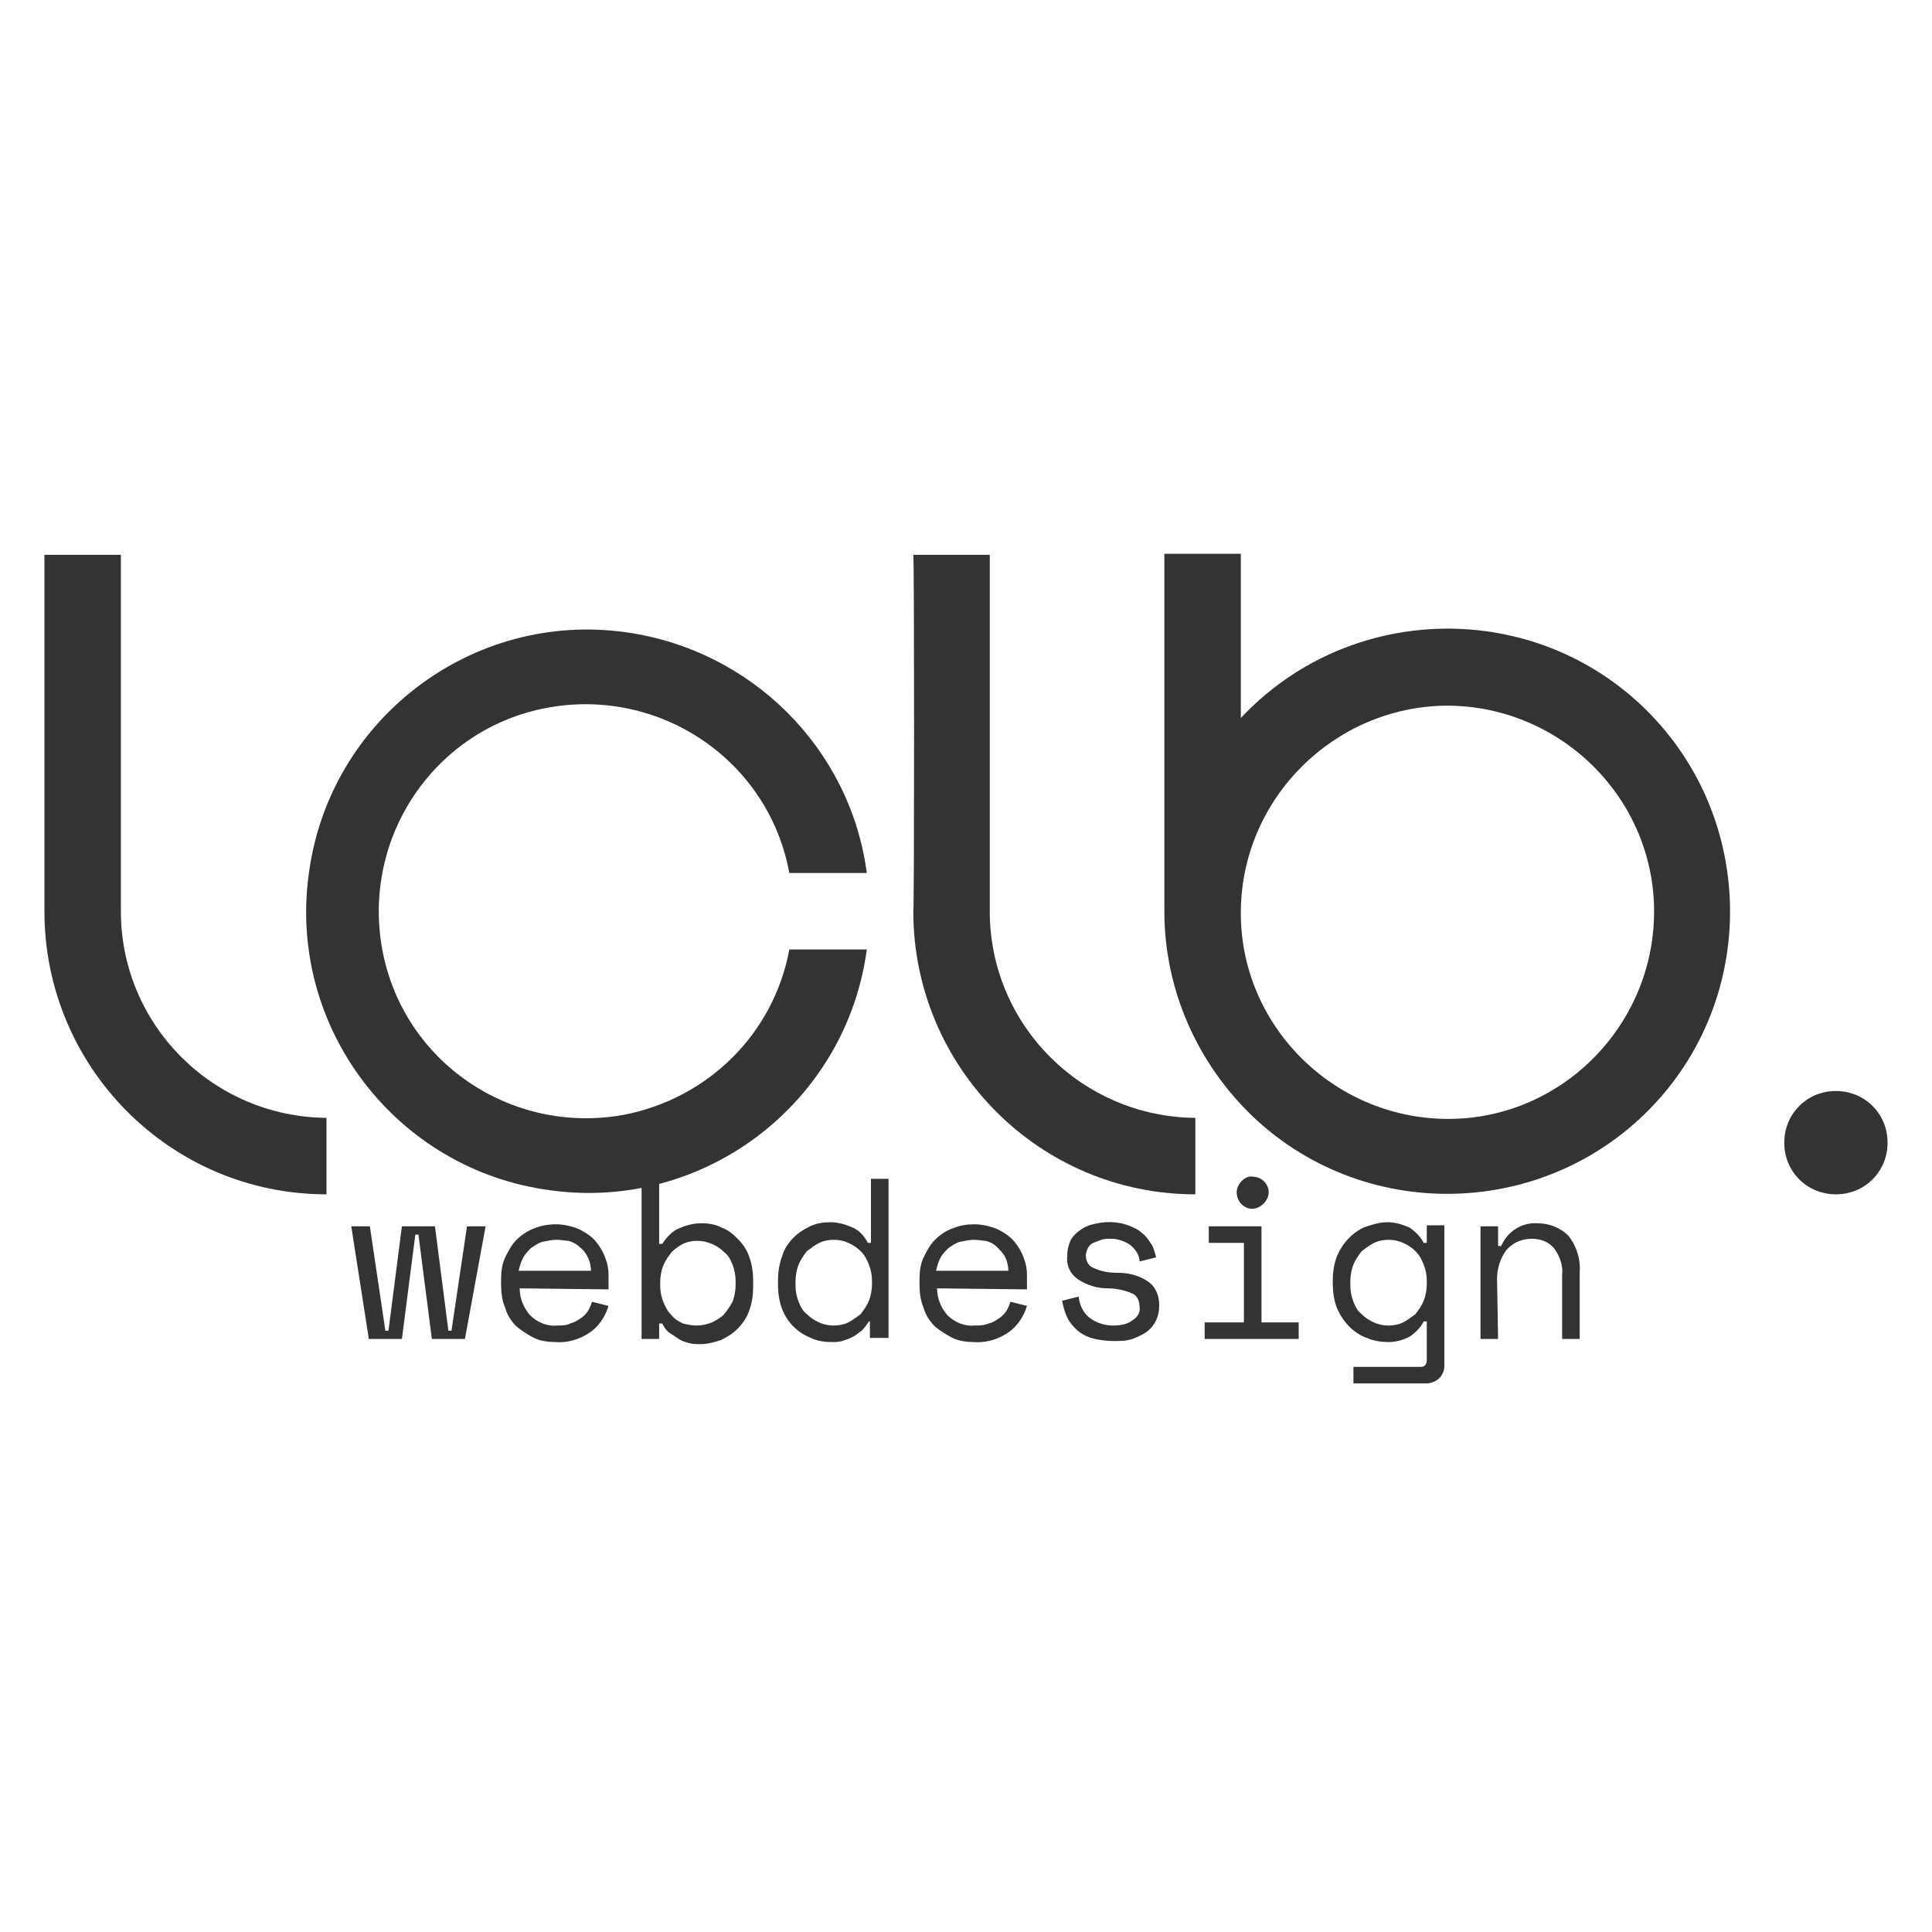
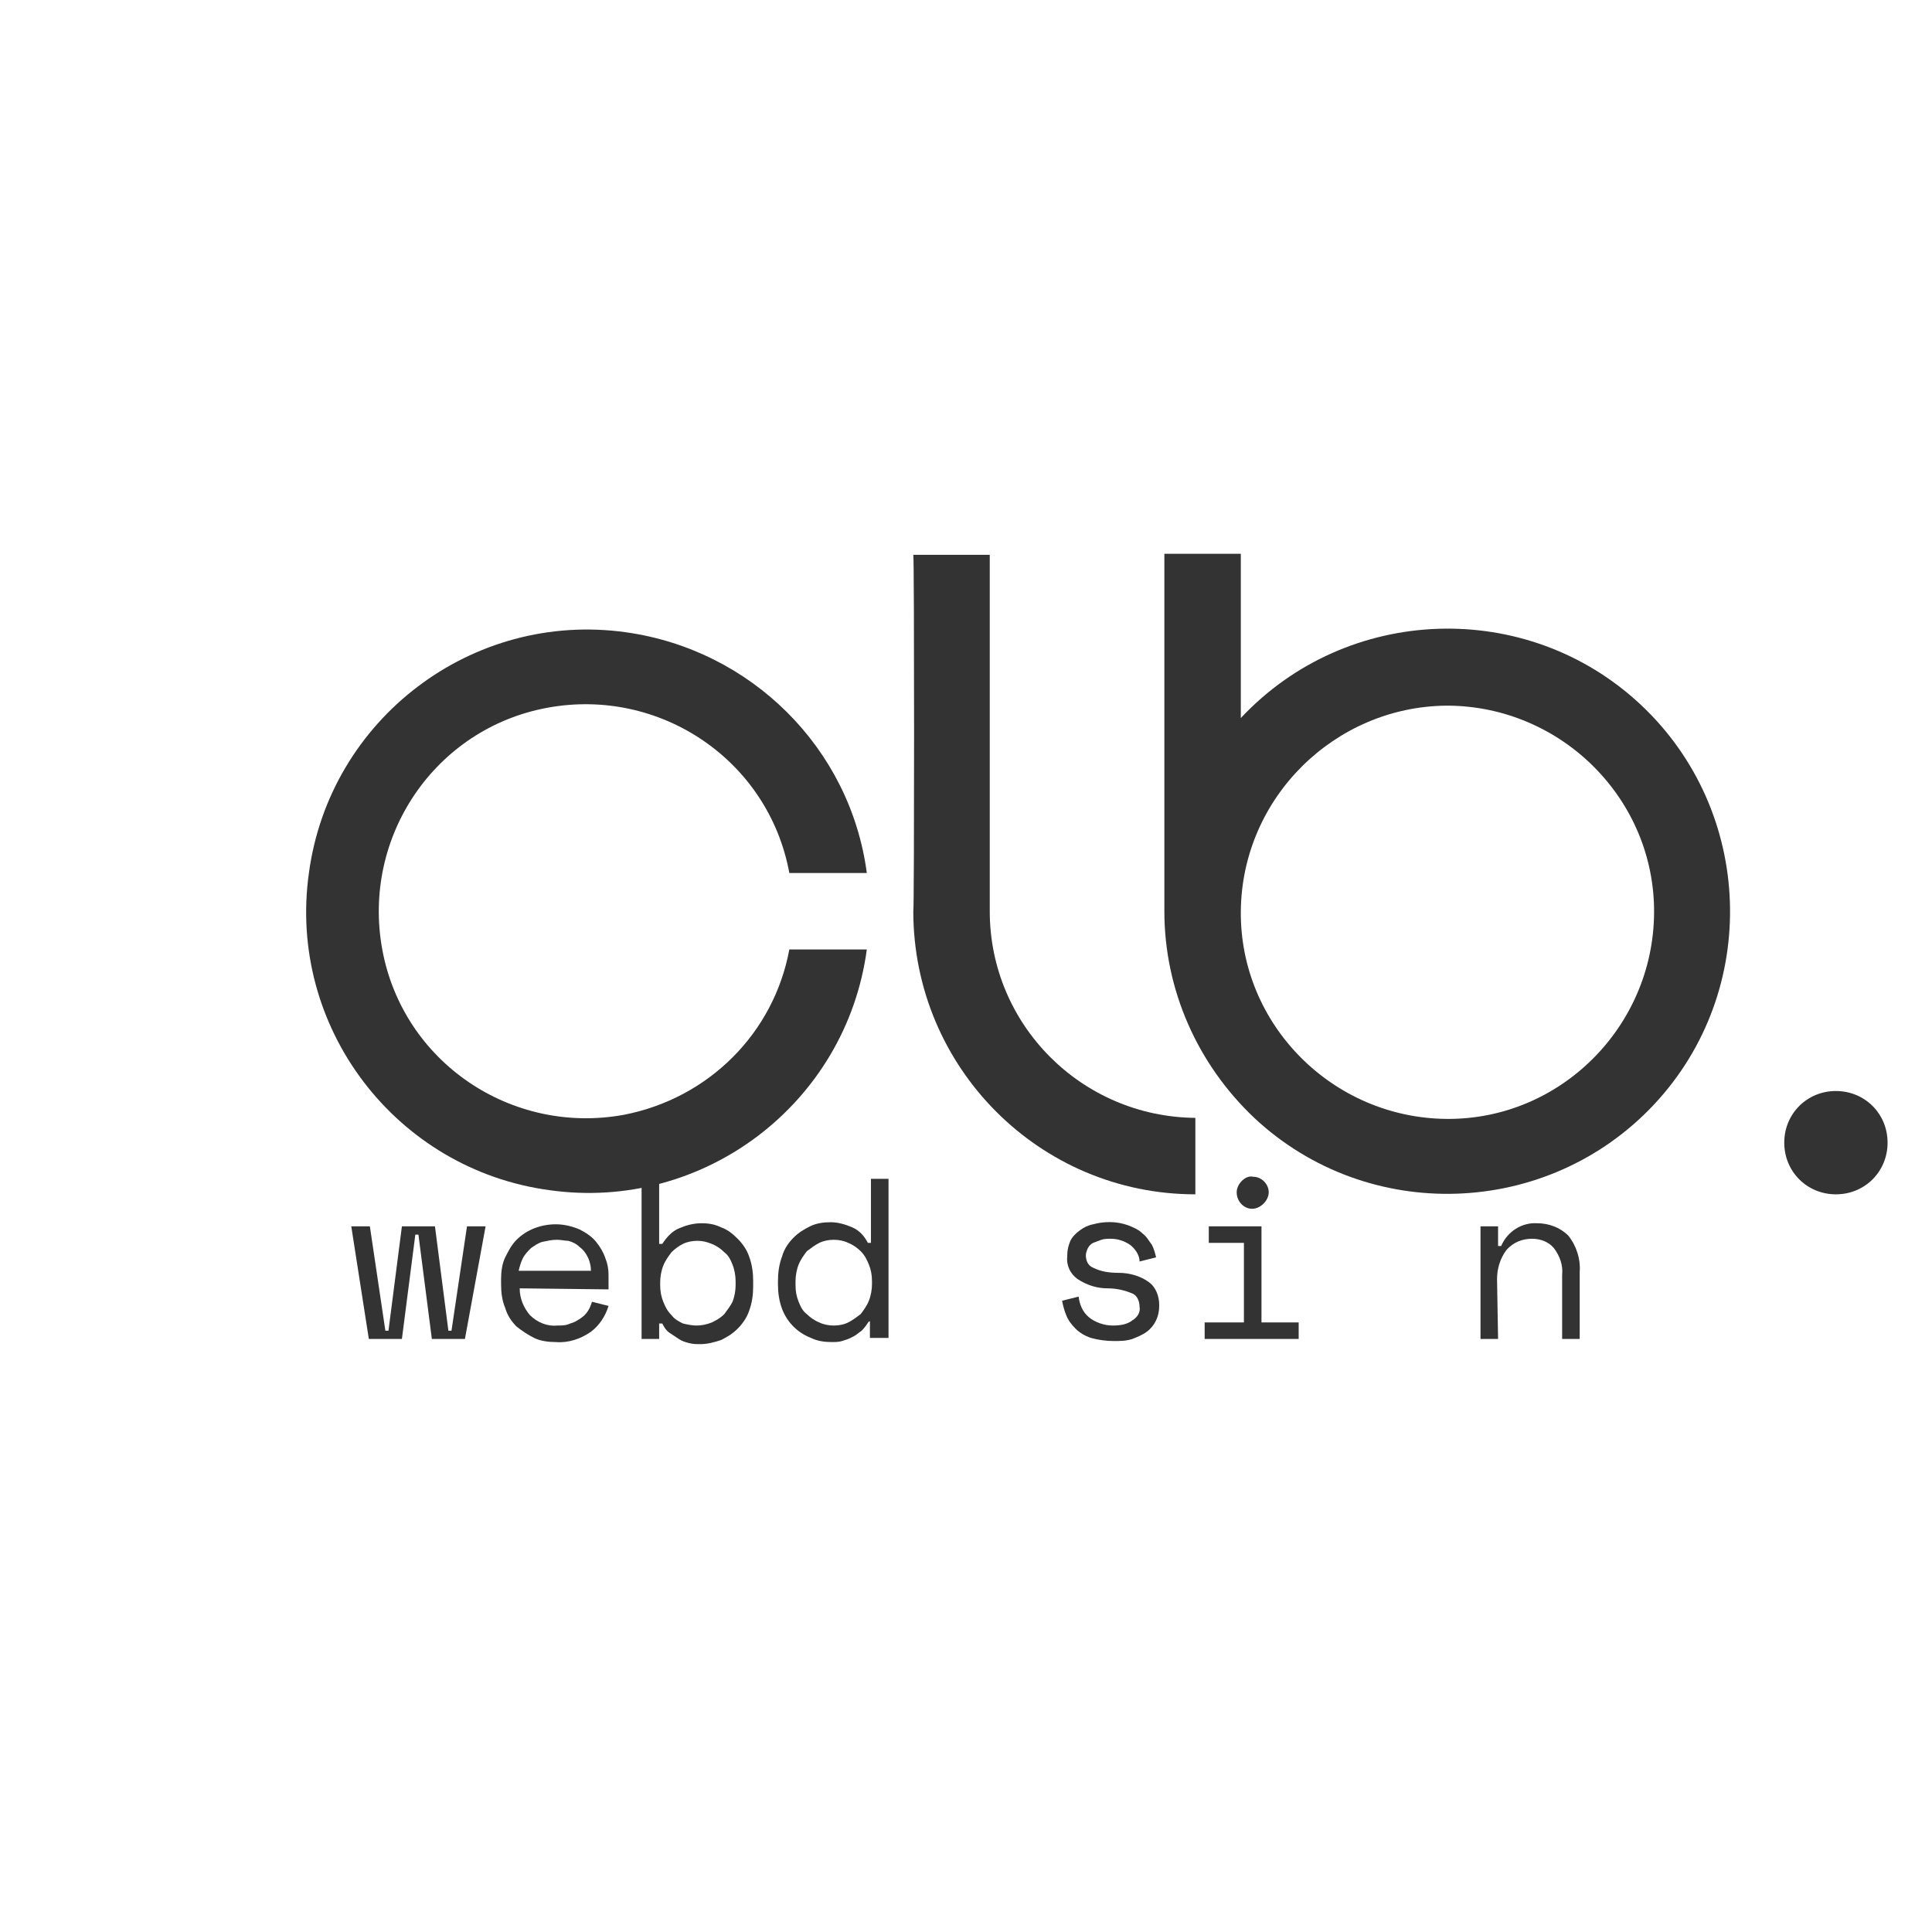
<svg xmlns="http://www.w3.org/2000/svg" id="Ebene_9" x="0px" y="0px" viewBox="0 0 187 187" style="enable-background:new 0 0 187 187;" xml:space="preserve">
  <style type="text/css">
	.st0{fill:#333333;}
</style>
  <g>
-     <path class="st0" d="M4.3,53.7h7.4v34.5c0,11,8.9,19.9,19.9,20v7.4c-15.1,0-27.3-12.3-27.3-27.4L4.3,53.7z" />
    <path class="st0" d="M76.4,91.9h7.5c-2,14.9-15.8,25.4-30.7,23.3c-14.9-2-25.4-15.8-23.3-30.7c2-14.9,15.8-25.4,30.7-23.3   c12.1,1.7,21.7,11.2,23.3,23.3h-7.5c-2-10.9-12.5-18-23.4-16S35,81,37,91.9s12.5,18,23.4,16C68.6,106.3,74.9,100,76.4,91.9   L76.4,91.9z" />
    <path class="st0" d="M88.4,53.7h7.4v34.5c0,11,8.9,19.9,19.9,20v7.4c-15.1,0-27.3-12.3-27.3-27.4C88.5,88.2,88.5,53.7,88.4,53.7z" />
    <path class="st0" d="M112.7,53.6h7.4v15.9c10.3-11,27.7-11.6,38.7-1.3s11.6,27.7,1.3,38.7s-27.7,11.6-38.7,1.3   c-5.5-5.2-8.7-12.4-8.7-20L112.7,53.6L112.7,53.6z M120.1,88.2c-0.1,11,8.9,20,19.9,20.1c11,0.1,20-8.9,20.1-19.9   s-8.9-20-19.9-20.1c-0.1,0-0.1,0-0.2,0C129.2,68.4,120.2,77.2,120.1,88.2z" />
    <path class="st0" d="M177.7,105.6c2.8,0,5,2.2,5,5s-2.2,5-5,5s-5-2.2-5-5S174.9,105.6,177.7,105.6z" />
  </g>
  <g>
    <path class="st0" d="M45,129.6h-3.2l-1.3-10.1h-0.3l-1.3,10.1h-3.2L34,118.7h1.8l1.5,10.1h0.3l1.3-10.1h3.2l1.3,10.1h0.3l1.5-10.1   H47L45,129.6z" />
    <path class="st0" d="M50.3,124.7c0,1,0.4,1.9,1,2.6c0.7,0.7,1.7,1.1,2.6,1c0.5,0,0.9,0,1.3-0.2c0.4-0.1,0.7-0.3,1-0.5   s0.5-0.4,0.7-0.7c0.2-0.3,0.3-0.6,0.4-0.9l1.6,0.4c-0.3,1-0.9,1.9-1.7,2.5c-1,0.7-2.2,1.1-3.4,1c-0.7,0-1.5-0.1-2.1-0.4   s-1.2-0.7-1.7-1.1c-0.5-0.5-0.9-1.1-1.1-1.8c-0.3-0.7-0.4-1.5-0.4-2.3v-0.5c0-0.7,0.1-1.5,0.4-2.1c0.3-0.6,0.6-1.2,1.1-1.7   c1-1,2.4-1.5,3.8-1.5c0.8,0,1.6,0.2,2.3,0.5c0.6,0.3,1.2,0.7,1.6,1.2c0.4,0.5,0.7,1,0.9,1.6c0.2,0.5,0.3,1,0.3,1.6v1.4L50.3,124.7z    M53.9,120c-0.5,0-0.9,0.1-1.4,0.2c-0.4,0.1-0.8,0.4-1.1,0.6c-0.3,0.3-0.6,0.6-0.8,1s-0.3,0.8-0.4,1.2h7c0-0.4-0.1-0.9-0.3-1.3   s-0.4-0.7-0.8-1c-0.3-0.3-0.7-0.5-1.1-0.6C54.7,120.1,54.3,120,53.9,120L53.9,120z" />
    <path class="st0" d="M63.8,129.6h-1.7v-15.4h1.7v6.2h0.3c0.4-0.6,0.9-1.2,1.6-1.5s1.4-0.5,2.2-0.5c0.7,0,1.3,0.1,1.9,0.4   c0.6,0.2,1.1,0.6,1.6,1.1s0.9,1.1,1.1,1.7c0.3,0.8,0.4,1.6,0.4,2.4v0.5c0,0.8-0.1,1.6-0.4,2.4c-0.2,0.6-0.6,1.2-1.1,1.7   s-1,0.8-1.6,1.1c-0.6,0.2-1.3,0.4-2,0.4c-0.4,0-0.7,0-1.1-0.1s-0.7-0.2-1-0.4c-0.3-0.2-0.6-0.4-0.9-0.6s-0.5-0.5-0.7-0.9h-0.3   V129.6z M67.4,128.3c0.5,0,1-0.1,1.5-0.3c0.4-0.2,0.8-0.4,1.2-0.8c0.3-0.4,0.6-0.8,0.8-1.2c0.2-0.5,0.3-1.1,0.3-1.6V124   c0-0.5-0.1-1.1-0.3-1.6c-0.2-0.5-0.4-0.9-0.8-1.2c-0.3-0.3-0.7-0.6-1.2-0.8c-0.5-0.2-0.9-0.3-1.4-0.3s-1,0.1-1.4,0.3   c-0.4,0.2-0.8,0.5-1.1,0.8c-0.3,0.4-0.6,0.8-0.8,1.3c-0.2,0.5-0.3,1.1-0.3,1.6v0.3c0,0.6,0.1,1.1,0.3,1.6c0.2,0.5,0.4,0.9,0.8,1.3   c0.3,0.4,0.7,0.6,1.1,0.8C66.5,128.2,67,128.3,67.4,128.3z" />
    <path class="st0" d="M84.4,127.9h-0.3c-0.2,0.3-0.4,0.6-0.7,0.9c-0.3,0.2-0.6,0.5-0.9,0.6c-0.3,0.2-0.7,0.3-1,0.4s-0.7,0.1-1,0.1   c-0.7,0-1.4-0.1-2-0.4c-1.3-0.5-2.3-1.5-2.8-2.8c-0.3-0.8-0.4-1.6-0.4-2.4V124c0-0.8,0.1-1.6,0.4-2.4c0.2-0.7,0.6-1.3,1.1-1.8   s1-0.8,1.6-1.1c0.6-0.3,1.3-0.4,2-0.4s1.4,0.2,2.1,0.5s1.2,0.9,1.5,1.5h0.3v-6.2H86v15.4h-1.8v-1.6H84.4z M80.7,128.3   c0.5,0,1-0.1,1.4-0.3c0.4-0.2,0.8-0.5,1.2-0.8c0.3-0.4,0.6-0.8,0.8-1.3c0.2-0.5,0.3-1.1,0.3-1.6V124c0-0.6-0.1-1.1-0.3-1.6   c-0.2-0.5-0.4-0.9-0.8-1.3c-0.3-0.3-0.7-0.6-1.2-0.8c-0.4-0.2-0.9-0.3-1.4-0.3s-1,0.1-1.4,0.3c-0.4,0.2-0.8,0.5-1.2,0.8   c-0.3,0.4-0.6,0.8-0.8,1.3c-0.2,0.5-0.3,1.1-0.3,1.6v0.4c0,0.6,0.1,1.1,0.3,1.6c0.2,0.5,0.4,0.9,0.8,1.2c0.3,0.3,0.7,0.6,1.2,0.8   C79.7,128.2,80.2,128.3,80.7,128.3z" />
-     <path class="st0" d="M90.7,124.7c0,1,0.4,1.9,1,2.6c0.7,0.7,1.7,1.1,2.6,1c0.5,0,0.9,0,1.4-0.2c0.4-0.1,0.7-0.3,1-0.5   s0.5-0.4,0.7-0.7c0.2-0.3,0.3-0.6,0.4-0.9l1.6,0.4c-0.3,1-0.9,1.9-1.7,2.5c-1,0.7-2.2,1.1-3.4,1c-0.7,0-1.5-0.1-2.1-0.4   s-1.2-0.7-1.7-1.1c-0.5-0.5-0.9-1.1-1.1-1.8c-0.3-0.7-0.4-1.5-0.4-2.3v-0.5c0-0.7,0.1-1.5,0.4-2.1s0.6-1.2,1.1-1.7s1.1-0.9,1.7-1.1   c0.7-0.3,1.4-0.4,2.1-0.4c0.8,0,1.6,0.2,2.3,0.5c0.6,0.3,1.2,0.7,1.6,1.2s0.7,1,0.9,1.6c0.2,0.5,0.3,1,0.3,1.6v1.4L90.7,124.7z    M94.3,120c-0.5,0-0.9,0.1-1.4,0.2c-0.4,0.1-0.8,0.4-1.1,0.6c-0.3,0.3-0.6,0.6-0.8,1c-0.2,0.4-0.3,0.8-0.4,1.2h7   c0-0.4-0.1-0.9-0.3-1.3c-0.2-0.4-0.5-0.7-0.8-1s-0.7-0.5-1.1-0.6C95.1,120.1,94.7,120,94.3,120L94.3,120z" />
    <path class="st0" d="M105.1,121.5c0,0.5,0.2,1,0.7,1.2c0.8,0.4,1.6,0.5,2.5,0.5c1,0,2.1,0.3,2.9,0.9c0.7,0.5,1,1.4,1,2.2v0.1   c0,1-0.4,1.9-1.2,2.5c-0.4,0.3-0.9,0.5-1.4,0.7c-0.6,0.2-1.2,0.2-1.8,0.2c-0.7,0-1.5-0.1-2.2-0.3c-0.6-0.2-1.1-0.5-1.5-0.9   c-0.4-0.4-0.7-0.8-0.9-1.3c-0.2-0.5-0.3-0.9-0.4-1.4l1.6-0.4c0.1,0.8,0.4,1.5,1,2s1.5,0.8,2.3,0.8c0.7,0,1.4-0.1,1.9-0.5   c0.5-0.3,0.8-0.8,0.7-1.3c0-0.5-0.2-1.1-0.7-1.3c-0.7-0.3-1.5-0.5-2.4-0.5c-1,0-2-0.3-2.9-0.9c-0.7-0.5-1.1-1.3-1-2.2v-0.1   c0-0.5,0.1-0.9,0.3-1.4c0.2-0.4,0.5-0.7,0.9-1s0.8-0.5,1.3-0.6c1.1-0.3,2.3-0.3,3.4,0.1c0.5,0.2,1,0.4,1.4,0.8   c0.4,0.3,0.6,0.7,0.9,1.1c0.2,0.4,0.3,0.8,0.4,1.2l-1.6,0.4c0-0.6-0.4-1.2-0.9-1.6c-0.6-0.4-1.2-0.6-1.9-0.6c-0.3,0-0.6,0-0.9,0.1   s-0.5,0.2-0.8,0.3c-0.2,0.1-0.4,0.3-0.5,0.5C105.2,121,105.1,121.3,105.1,121.5z" />
    <path class="st0" d="M116.6,128h3.8v-7.7H117v-1.6h5.1v9.3h3.6v1.6h-9.1V128z M119.7,115.4c0-0.4,0.2-0.8,0.5-1.1s0.7-0.5,1.1-0.4   c0.8,0,1.5,0.7,1.5,1.5c0,0.4-0.2,0.8-0.5,1.1s-0.7,0.5-1.1,0.5C120.4,117,119.7,116.3,119.7,115.4L119.7,115.4z" />
-     <path class="st0" d="M138.1,127.9h-0.3c-0.3,0.6-0.8,1.1-1.4,1.5c-0.6,0.3-1.3,0.5-2,0.5s-1.4-0.1-2.1-0.4   c-0.6-0.2-1.2-0.6-1.7-1.1c-0.5-0.5-0.9-1.1-1.2-1.8c-0.3-0.8-0.4-1.6-0.4-2.4V124c0-0.8,0.1-1.6,0.4-2.4c0.3-0.7,0.7-1.3,1.2-1.8   s1.1-0.9,1.7-1.1c0.6-0.2,1.3-0.4,2-0.4s1.4,0.2,2.1,0.5c0.6,0.4,1.1,0.9,1.4,1.5h0.3v-1.7h1.7v13.6c0,0.5-0.2,0.9-0.5,1.2   c-0.3,0.3-0.8,0.5-1.2,0.5H131v-1.6h6.5c0.4,0,0.6-0.2,0.6-0.7V127.9z M134.4,128.3c0.5,0,1-0.1,1.4-0.3c0.4-0.2,0.8-0.5,1.2-0.8   c0.3-0.4,0.6-0.8,0.8-1.3s0.3-1.1,0.3-1.6V124c0-0.6-0.1-1.1-0.3-1.6s-0.4-0.9-0.8-1.3c-0.3-0.3-0.7-0.6-1.2-0.8   c-0.4-0.2-0.9-0.3-1.4-0.3s-1,0.1-1.4,0.3c-0.4,0.2-0.8,0.5-1.2,0.8c-0.3,0.4-0.6,0.8-0.8,1.3s-0.3,1.1-0.3,1.6v0.4   c0,0.6,0.1,1.1,0.3,1.6s0.4,0.9,0.8,1.2c0.3,0.3,0.7,0.6,1.2,0.8C133.4,128.2,133.9,128.3,134.4,128.3z" />
-     <path class="st0" d="M145,129.6h-1.7v-10.9h1.7v1.9h0.3c0.6-1.4,2-2.3,3.5-2.2c1.1,0,2.2,0.4,3,1.2c0.8,1,1.2,2.3,1.1,3.5v6.5h-1.7   v-6.2c0.1-0.9-0.2-1.8-0.8-2.6c-0.5-0.6-1.3-0.9-2.1-0.9c-0.9,0-1.8,0.3-2.5,1.1c-0.6,0.8-0.9,1.8-0.9,2.8L145,129.6z" />
+     <path class="st0" d="M145,129.6h-1.7v-10.9h1.7v1.9h0.3c0.6-1.4,2-2.3,3.5-2.2c1.1,0,2.2,0.4,3,1.2c0.8,1,1.2,2.3,1.1,3.5v6.5h-1.7   v-6.2c0.1-0.9-0.2-1.8-0.8-2.6c-0.5-0.6-1.3-0.9-2.1-0.9c-0.9,0-1.8,0.3-2.5,1.1c-0.6,0.8-0.9,1.8-0.9,2.8z" />
  </g>
</svg>